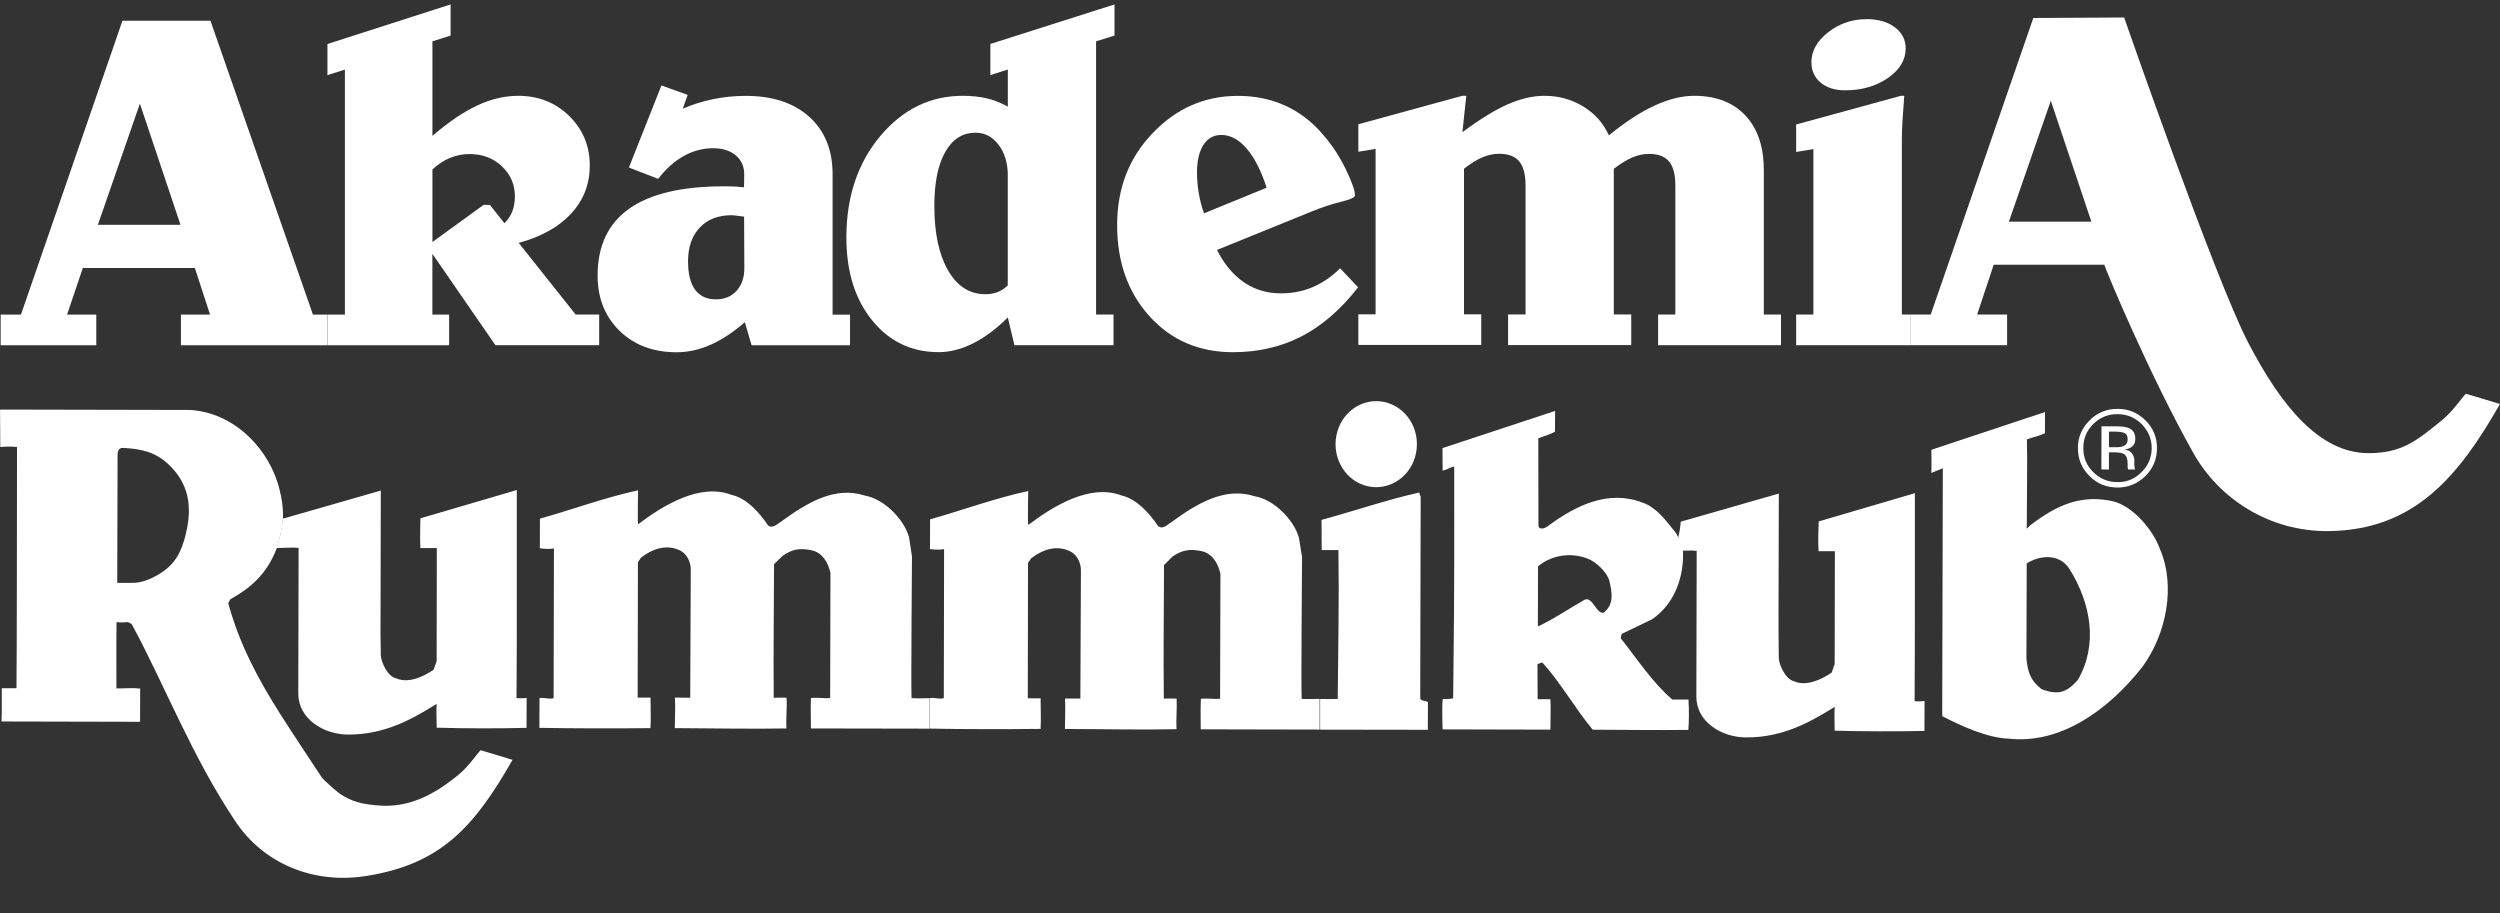
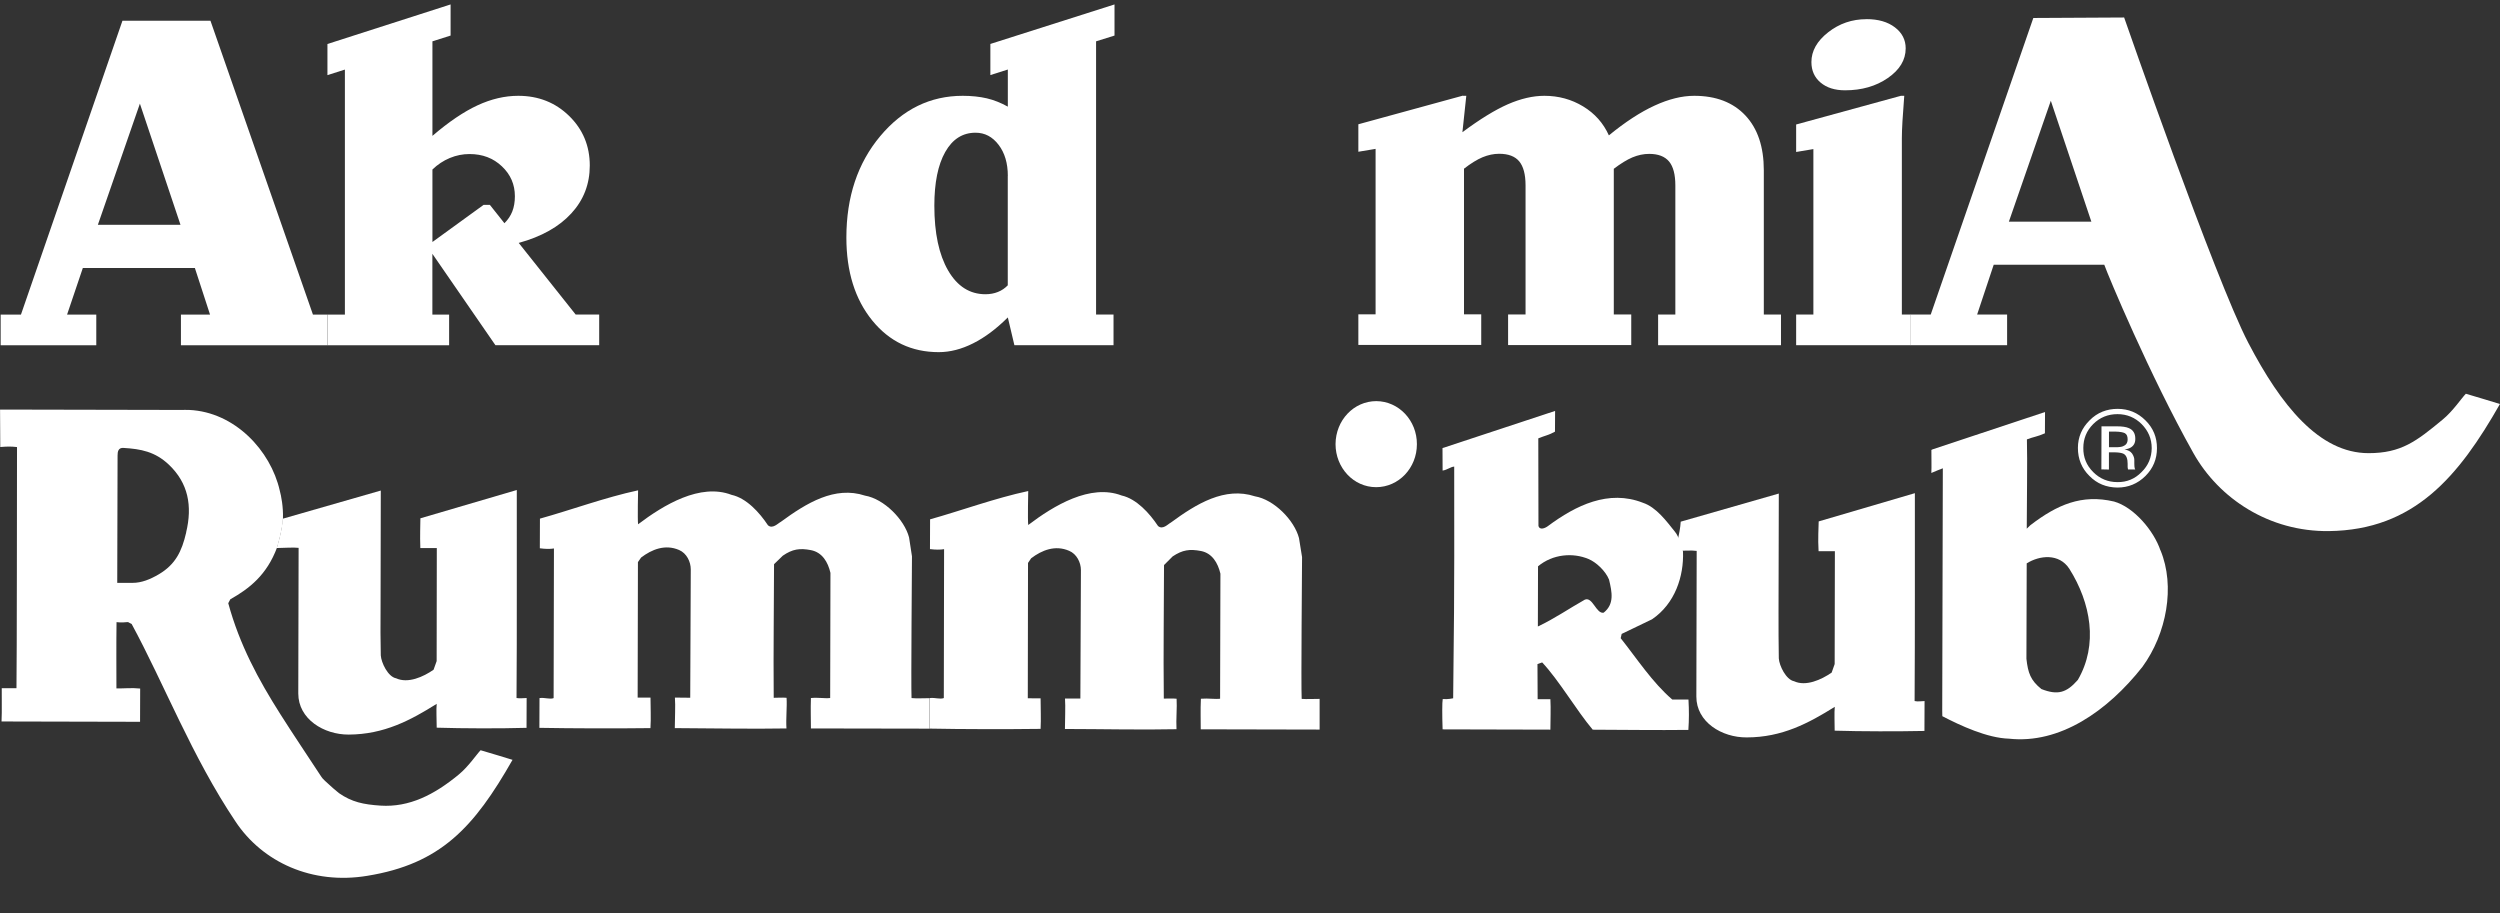
<svg xmlns="http://www.w3.org/2000/svg" width="282" height="103" viewBox="0 0 282 103" fill="none">
  <rect x="0" y="0" width="282" height="103" fill="#333333" stroke="none" />
  <g clip-path="url(#clip0_6509_7406)">
-     <path d="M148.915 78.846C149.452 78.859 150.396 78.859 150.896 78.846C150.945 73.119 151.062 67.692 150.976 62.05C150.47 62.05 149.754 62.05 149.088 62.05L149.069 58.643C152.828 57.611 156.37 56.396 160.079 55.555L160.252 56.052L160.202 78.576C160.134 79.184 160.77 78.951 161.072 79.202L161.06 82.321L148.909 82.303V78.853L148.915 78.846Z" fill="white" />
    <path d="M155.247 45.247C157.789 45.26 159.838 47.433 159.826 50.109C159.826 52.792 157.771 54.953 155.228 54.953C152.679 54.953 150.649 52.768 150.649 50.097C150.661 47.408 152.704 45.247 155.247 45.247Z" fill="white" />
    <path d="M49.272 61.823H47.414C47.359 60.374 47.421 59.22 47.421 58.465L58.294 55.272C58.276 62.375 58.325 70.872 58.264 78.736C58.671 78.809 59.029 78.736 59.405 78.736L59.393 82.1C56.344 82.186 52.302 82.174 49.26 82.082C49.26 81.24 49.192 80.019 49.26 79.393C46.316 81.24 43.329 82.843 39.336 82.861C36.522 82.874 33.646 81.106 33.646 78.226C33.658 73.34 33.671 67.919 33.683 61.798C33.109 61.731 32.165 61.798 31.215 61.817C31.215 61.817 31.844 59.846 31.881 58.514L42.953 55.334C42.953 56.936 42.934 63.867 42.928 68.631C42.909 70.381 42.916 72.431 42.953 73.935C43.008 74.745 43.755 76.342 44.687 76.513C46.02 77.127 47.76 76.348 48.908 75.543L49.254 74.573L49.272 61.835V61.823Z" fill="white" />
    <path d="M104.857 82.192C100.34 82.192 95.816 82.18 91.472 82.168C91.472 81.019 91.428 80.019 91.472 78.736C92.354 78.656 93.052 78.809 93.644 78.736C93.656 74.316 93.675 68.809 93.675 64.622C93.391 63.394 92.749 62.308 91.478 62.056C90.207 61.81 89.392 61.933 88.3 62.682L87.312 63.64C87.306 68.797 87.226 72.977 87.275 78.711C87.775 78.711 88.213 78.668 88.725 78.711C88.793 79.724 88.639 81.081 88.713 82.168C84.8 82.241 80.314 82.149 76.117 82.131C76.117 81.136 76.204 79.608 76.13 78.687C76.636 78.693 77.222 78.693 77.858 78.705L77.919 64.229C77.919 63.376 77.463 62.406 76.599 62.038C75.031 61.362 73.525 61.97 72.316 62.891L71.958 63.407L71.927 78.687C72.501 78.687 73.087 78.687 73.377 78.687C73.377 79.841 73.445 80.983 73.371 82.131C69.557 82.18 64.503 82.168 60.843 82.1L60.856 78.742C61.497 78.662 62.016 78.914 62.448 78.748L62.485 61.866C62.053 61.939 61.541 61.933 60.893 61.847L60.905 58.502C64.379 57.538 68.261 56.107 71.976 55.309C71.976 55.309 71.902 58.594 71.976 59.14C74.871 56.948 78.987 54.468 82.517 55.819C84.208 56.187 85.677 57.82 86.621 59.244C87.139 59.723 87.769 59.017 88.077 58.864C90.978 56.74 94.162 54.787 97.569 55.905C99.717 56.273 102.019 58.6 102.543 60.626L102.87 62.756C102.87 63.855 102.753 77.164 102.821 78.742C103.389 78.803 104.148 78.754 104.857 78.754V82.192Z" fill="white" />
    <path d="M148.841 82.296C144.317 82.278 139.787 82.266 135.443 82.266C135.449 81.118 135.4 80.117 135.461 78.816C136.325 78.748 137.053 78.889 137.627 78.816C137.64 74.395 137.652 68.895 137.664 64.714C137.374 63.486 136.726 62.4 135.474 62.154C134.196 61.909 133.388 62.025 132.277 62.762L131.302 63.738C131.296 68.883 131.215 73.063 131.277 78.803C131.777 78.803 132.184 78.766 132.721 78.816C132.783 79.81 132.647 81.167 132.709 82.254C128.79 82.339 124.328 82.235 120.125 82.229C120.125 81.234 120.2 79.706 120.132 78.791H121.866L121.928 64.309C121.928 63.462 121.458 62.486 120.594 62.13C119.039 61.454 117.527 62.05 116.312 62.977L115.96 63.499L115.935 78.766C116.503 78.773 117.083 78.773 117.379 78.773C117.379 79.927 117.441 81.062 117.379 82.217C113.541 82.266 108.505 82.26 104.87 82.186V78.742C105.518 78.668 106.018 78.908 106.462 78.742L106.493 61.946C106.061 62.019 105.549 62.019 104.901 61.939L104.913 58.581C108.381 57.611 112.276 56.181 115.984 55.389C115.984 55.389 115.91 58.68 115.984 59.22C118.873 57.028 122.989 54.542 126.519 55.892C128.191 56.261 129.679 57.906 130.623 59.33C131.154 59.809 131.777 59.091 132.067 58.95C134.968 56.819 138.158 54.873 141.559 55.985C143.706 56.347 146.002 58.673 146.527 60.699L146.872 62.842C146.872 63.941 146.749 77.244 146.829 78.834C147.366 78.877 148.125 78.834 148.853 78.834V82.284L148.841 82.296Z" fill="white" />
    <path d="M206.981 62.173C206.302 62.173 205.771 62.173 205.136 62.173C205.049 60.718 205.136 59.582 205.148 58.815L215.997 55.629C215.991 62.725 216.016 71.216 215.967 79.08C216.374 79.166 216.732 79.08 217.09 79.08L217.077 82.45C214.053 82.511 209.993 82.511 206.95 82.419C206.95 81.578 206.895 80.363 206.963 79.73C204.006 81.572 201.032 83.174 197.039 83.18C194.231 83.205 191.337 81.449 191.349 78.564C191.361 73.671 191.368 68.257 191.386 62.142C190.818 62.056 189.868 62.13 188.917 62.142C188.917 62.142 189.522 60.165 189.584 58.845L200.649 55.672C200.649 57.274 200.625 64.199 200.618 68.963C200.618 70.731 200.618 72.769 200.649 74.267C200.699 75.077 201.458 76.667 202.377 76.845C203.698 77.459 205.438 76.679 206.611 75.869L206.95 74.905L206.975 62.167L206.981 62.173Z" fill="white" />
    <path d="M21.001 60.067C20.501 62.234 19.767 63.677 17.934 64.769C16.916 65.371 15.941 65.746 14.972 65.746H13.225L13.262 51.38C13.262 50.951 13.336 50.472 13.953 50.527C15.873 50.644 17.496 50.938 19.057 52.424C21.236 54.499 21.717 57.065 20.995 60.061M54.209 84.629C53.759 85.09 52.839 86.477 51.734 87.38C48.988 89.645 46.162 91.088 42.909 90.873C40.99 90.744 39.688 90.474 38.238 89.467C37.997 89.295 37.189 88.583 36.664 88.086C36.46 87.889 36.318 87.742 36.263 87.644C34.664 85.194 33.091 82.88 31.616 80.547C29.147 76.655 27.024 72.732 25.747 68.042L25.981 67.6C28.129 66.39 30.098 64.856 31.252 61.755C31.252 61.755 31.869 59.772 31.918 58.446C31.961 57.225 31.727 55.942 31.554 55.328C30.53 50.816 26.481 46.481 21.353 46.242C20.976 46.224 20.73 46.242 20.409 46.242C15.138 46.242 5.733 46.211 0.006 46.199C-0.006 47.568 0.043 48.882 0.031 50.423C0.901 50.355 1.247 50.355 1.919 50.429C1.907 55.923 1.907 74.205 1.858 77.631H0.197C0.179 78.773 0.234 80.062 0.173 81.382L15.799 81.419L15.811 77.668C14.861 77.563 13.984 77.668 13.133 77.655C13.133 75.494 13.108 72.701 13.145 70.178C13.145 70.178 13.725 70.252 14.293 70.178C14.534 70.147 14.447 70.209 14.848 70.381C18.533 77.177 21.637 85.317 26.555 92.653C29.61 97.269 35.214 99.823 41.428 98.792C49.692 97.454 53.469 93.341 57.813 85.71C57.813 85.71 54.771 84.777 54.203 84.623" fill="white" />
    <path d="M180.901 69.11C180.055 69.294 179.654 67.268 178.766 67.643C177.038 68.612 175.359 69.779 173.471 70.669L173.489 63.879C175.162 62.486 177.439 62.32 179.185 63.057C180.062 63.425 181.105 64.401 181.5 65.383C181.839 66.802 182.117 68.14 180.895 69.11M190.46 78.908H188.634C186.393 76.992 184.616 74.254 182.814 71.989L182.925 71.504L186.344 69.859C188.955 68.091 189.948 64.984 189.843 62.228C189.843 62.228 189.417 60.497 188.924 59.969C187.986 58.802 186.838 57.218 185.326 56.715C181.45 55.187 177.741 57.016 174.631 59.324C174.335 59.557 173.687 59.858 173.538 59.324L173.52 49.447C174.224 49.152 174.754 49.066 175.402 48.691L175.415 46.352L162.714 50.545L162.726 53.081C163.232 53.013 163.677 52.633 164.035 52.633C164.065 69.582 163.991 70.663 163.917 78.766C163.917 78.766 163.325 78.908 162.739 78.852C162.671 79.221 162.671 80.67 162.726 82.272L174.884 82.303C174.884 81.443 174.946 79.835 174.884 78.871H173.446L173.427 74.905L173.958 74.721C175.853 76.734 177.809 80.111 179.66 82.309C183.493 82.321 186.795 82.376 190.448 82.333C190.528 81.13 190.528 80.191 190.46 78.908Z" fill="white" />
    <path d="M234.363 76.71C233.104 78.147 232.105 78.447 230.266 77.723C229.044 76.734 228.76 75.912 228.581 74.316L228.612 63.548C230.068 62.639 232.265 62.388 233.419 64.156C235.844 68.005 236.702 72.713 234.37 76.71M243.701 62.093C242.966 59.895 240.726 57.212 238.467 56.574C234.814 55.715 232.031 56.936 229.025 59.244L228.618 59.637C228.618 56.893 228.704 51.92 228.636 49.563C229.426 49.262 229.797 49.262 230.667 48.876L230.679 46.475L217.997 50.687L217.861 50.754C217.855 51.902 217.892 52.51 217.855 53.351C218.429 53.124 218.719 52.97 219.151 52.823L219.083 80.185L219.095 80.786C221.12 81.842 224.168 83.254 226.612 83.322C232.327 83.948 237.714 80.234 241.664 75.224C244.41 71.455 245.379 66.132 243.707 62.081" fill="white" />
    <path d="M241.559 53.259C240.825 54.014 239.899 54.401 238.844 54.382C237.776 54.382 236.863 54.002 236.11 53.247C235.357 52.498 234.987 51.589 234.999 50.533C234.999 49.483 235.363 48.587 236.116 47.832C236.869 47.083 237.788 46.715 238.85 46.715C239.917 46.715 240.831 47.095 241.578 47.838C242.33 48.599 242.713 49.502 242.713 50.551C242.701 51.614 242.324 52.516 241.559 53.259ZM242.016 47.427C241.133 46.543 240.078 46.119 238.868 46.119C237.659 46.119 236.573 46.531 235.709 47.414C234.832 48.28 234.388 49.318 234.388 50.533C234.388 51.761 234.808 52.823 235.684 53.682C236.542 54.566 237.609 54.984 238.85 54.996C240.066 54.996 241.121 54.566 242.003 53.695C242.874 52.829 243.306 51.779 243.306 50.551C243.306 49.324 242.886 48.292 242.022 47.433" fill="white" />
    <path d="M239.51 50.324C239.325 50.41 239.029 50.447 238.665 50.447H237.893V48.685H238.64C239.121 48.697 239.479 48.759 239.683 48.863C239.905 48.986 239.998 49.225 239.998 49.563C239.998 49.944 239.825 50.196 239.516 50.312M240.763 52.645C240.763 52.51 240.763 52.393 240.751 52.283V51.92C240.763 51.681 240.676 51.436 240.504 51.165C240.319 50.914 240.041 50.76 239.646 50.705C239.961 50.656 240.214 50.57 240.374 50.466C240.695 50.263 240.868 49.944 240.862 49.496C240.868 48.888 240.609 48.477 240.103 48.28C239.831 48.157 239.374 48.09 238.776 48.09H237.048L237.035 52.946L237.887 52.964V51.024H238.584C239.029 51.036 239.356 51.092 239.553 51.196C239.856 51.368 239.998 51.742 239.998 52.313V52.694L240.022 52.847C240.029 52.866 240.029 52.897 240.029 52.897C240.029 52.934 240.041 52.94 240.041 52.958H240.862L240.825 52.897C240.8 52.854 240.775 52.762 240.769 52.633" fill="white" />
    <path d="M50.827 0.5V4.012L48.778 4.662V15.326C50.617 13.748 52.315 12.6 53.864 11.882C55.413 11.164 56.943 10.807 58.461 10.807C60.739 10.807 62.652 11.569 64.201 13.079C65.75 14.595 66.527 16.455 66.527 18.672C66.527 20.759 65.836 22.558 64.447 24.068C63.059 25.584 61.084 26.695 58.511 27.401L64.935 35.48H67.589V38.937H55.882L48.772 28.629V35.486H50.661V38.943H36.954V35.486H38.904V7.848L36.935 8.475V4.963L50.827 0.5ZM48.778 19.107V27.297L54.549 23.11H55.258L56.9 25.179C57.301 24.78 57.597 24.338 57.789 23.847C57.98 23.356 58.079 22.785 58.079 22.134C58.079 20.808 57.591 19.684 56.616 18.764C55.641 17.837 54.425 17.376 52.963 17.376C52.197 17.376 51.457 17.523 50.735 17.824C50.013 18.125 49.365 18.555 48.778 19.12" fill="white" />
-     <path d="M74.612 9.641L77.568 10.703L77.019 12.256C78.111 11.784 79.259 11.428 80.45 11.182C81.647 10.936 82.869 10.814 84.128 10.814C87.152 10.814 89.54 11.605 91.293 13.183C93.039 14.761 93.916 16.922 93.916 19.66V35.492H95.884V38.949H84.782L84.017 36.34C82.739 37.463 81.462 38.31 80.172 38.881C78.888 39.452 77.605 39.735 76.327 39.735C73.686 39.735 71.538 38.93 69.884 37.316C68.237 35.701 67.41 33.626 67.41 31.085C67.41 27.733 68.601 25.216 70.977 23.534C73.353 21.858 76.913 21.017 81.653 21.017C81.943 21.017 82.258 21.017 82.597 21.029C82.937 21.041 83.375 21.072 83.924 21.127L83.949 19.66C83.949 18.77 83.628 18.058 82.992 17.523C82.357 16.989 81.499 16.719 80.425 16.719C79.277 16.719 78.172 17.014 77.117 17.603C76.062 18.193 75.105 19.046 74.248 20.176L70.94 18.899L74.606 9.647L74.612 9.641ZM83.93 24.436C83.511 24.381 83.19 24.344 82.974 24.313C82.758 24.289 82.61 24.276 82.536 24.276C81.005 24.276 79.802 24.743 78.925 25.676C78.049 26.609 77.611 27.874 77.611 29.47C77.611 30.882 77.876 31.956 78.407 32.681C78.938 33.405 79.722 33.767 80.758 33.767C81.721 33.767 82.499 33.448 83.085 32.804C83.665 32.159 83.961 31.312 83.961 30.262L83.936 24.442L83.93 24.436Z" fill="white" />
    <path d="M125.717 0.5V4.012L123.637 4.662V35.48H125.606V38.937H114.423L113.683 35.806C112.387 37.095 111.084 38.071 109.77 38.728C108.455 39.391 107.159 39.722 105.888 39.722C102.827 39.722 100.322 38.531 98.384 36.143C96.446 33.755 95.471 30.643 95.471 26.8C95.471 22.214 96.742 18.401 99.285 15.363C101.827 12.324 104.932 10.807 108.597 10.807C109.603 10.807 110.504 10.906 111.307 11.09C112.109 11.28 112.899 11.593 113.683 12.029V7.842L111.714 8.468V4.957L125.717 0.5ZM113.683 19.844C113.683 18.414 113.337 17.241 112.64 16.333C111.948 15.424 111.084 14.97 110.042 14.97C108.579 14.97 107.443 15.694 106.623 17.143C105.802 18.592 105.394 20.618 105.394 23.208C105.394 26.29 105.913 28.727 106.95 30.514C107.986 32.3 109.394 33.19 111.159 33.19C111.671 33.19 112.14 33.104 112.566 32.932C112.998 32.761 113.362 32.509 113.676 32.184V19.832L113.683 19.844Z" fill="white" />
-     <path d="M148.131 23.785L137.276 28.193C138.096 29.808 139.115 31.023 140.324 31.852C141.534 32.675 142.929 33.092 144.496 33.092C145.774 33.092 146.965 32.859 148.076 32.386C149.186 31.913 150.217 31.207 151.167 30.262L153.192 32.411C151.26 34.897 149.137 36.733 146.823 37.936C144.508 39.133 141.929 39.728 139.084 39.728C135.258 39.728 132.123 38.384 129.679 35.689C127.235 32.994 126.013 29.562 126.013 25.394C126.013 21.225 127.346 17.818 130.018 15.019C132.69 12.219 135.893 10.814 139.633 10.814C141.546 10.814 143.305 11.17 144.91 11.888C146.514 12.606 147.927 13.668 149.149 15.086C150.168 16.228 151.044 17.536 151.76 19.003C152.482 20.47 152.84 21.489 152.84 22.048C152.84 22.263 152.309 22.508 151.254 22.766C150.198 23.03 149.156 23.368 148.137 23.785M142.879 21.176C142.256 19.255 141.509 17.781 140.621 16.756C139.732 15.731 138.781 15.221 137.763 15.221C136.905 15.221 136.239 15.59 135.751 16.339C135.27 17.081 135.023 18.119 135.023 19.439C135.023 20.255 135.091 21.053 135.227 21.833C135.363 22.613 135.56 23.356 135.813 24.062L142.867 21.176H142.879Z" fill="white" />
    <path d="M165.016 10.807H165.398L164.96 14.914C166.929 13.447 168.638 12.397 170.089 11.759C171.539 11.127 172.909 10.807 174.205 10.807C175.81 10.807 177.266 11.207 178.581 12.005C179.895 12.803 180.858 13.889 181.481 15.271C183.32 13.766 185.042 12.643 186.634 11.912C188.233 11.176 189.72 10.807 191.108 10.807C193.571 10.807 195.49 11.55 196.879 13.024C198.267 14.503 198.958 16.566 198.958 19.212V35.48H200.896V38.937H187.035V35.48H188.979V20.924C188.979 19.691 188.745 18.788 188.27 18.217C187.794 17.646 187.048 17.358 186.029 17.358C185.388 17.358 184.764 17.493 184.141 17.751C183.518 18.015 182.82 18.444 182.036 19.04V35.468H184.005V38.924H170.113V35.468H172.082V20.912C172.082 19.678 171.841 18.776 171.372 18.205C170.897 17.634 170.144 17.346 169.101 17.346C168.484 17.346 167.855 17.481 167.231 17.738C166.602 18.002 165.905 18.432 165.139 19.028V35.456H167.083V38.912H153.222V35.456H155.166V16.793L153.222 17.118V14.018L165.034 10.783L165.016 10.807Z" fill="white" />
    <path d="M214.417 10.807H214.8C214.707 11.986 214.64 12.95 214.596 13.705C214.553 14.46 214.529 15.086 214.529 15.596V35.48H215.485V38.937H202.605V35.48H204.549V16.817L202.605 17.143V14.043L214.417 10.807ZM210.53 2.158C211.863 2.158 212.93 2.464 213.745 3.085C214.553 3.698 214.961 4.49 214.961 5.454C214.961 6.762 214.288 7.873 212.949 8.8C211.609 9.727 209.999 10.187 208.123 10.187C206.975 10.187 206.055 9.899 205.364 9.316C204.673 8.732 204.327 7.965 204.327 7.001C204.327 5.749 204.957 4.632 206.216 3.643C207.475 2.655 208.913 2.164 210.536 2.164" fill="white" />
    <path d="M13.811 2.342H23.741L35.3 35.486H36.948V38.943H20.409V35.486H23.692L21.982 30.231H9.343L7.566 35.486H10.861V38.943H0.074V35.486H2.364L13.811 2.342ZM15.78 11.691L11.04 25.357H20.359L15.78 11.691Z" fill="white" />
    <path d="M278.143 44.419C277.662 44.91 276.687 46.389 275.502 47.353C272.576 49.772 270.855 51.116 267.176 51.116C261.616 51.116 257.296 45.745 253.606 38.666C249.878 31.527 239.603 1.973 239.603 1.973L229.358 2.029L217.787 35.48H215.473V38.937H226.402V35.48H223.02L224.89 29.863H237.363C237.77 31.023 242.473 42.307 247.416 51.11C250.304 56.255 255.976 59.987 262.696 59.907C272.348 59.791 277.359 53.713 281.994 45.573C281.994 45.573 278.748 44.578 278.143 44.413M226.6 25.007L231.333 11.366L235.906 25.007H226.606H226.6Z" fill="white" />
  </g>
  <defs>
    <clipPath id="clip0_6509_7406">
      <rect width="282" height="102" fill="white" transform="translate(0 0.5)" />
    </clipPath>
  </defs>
</svg>